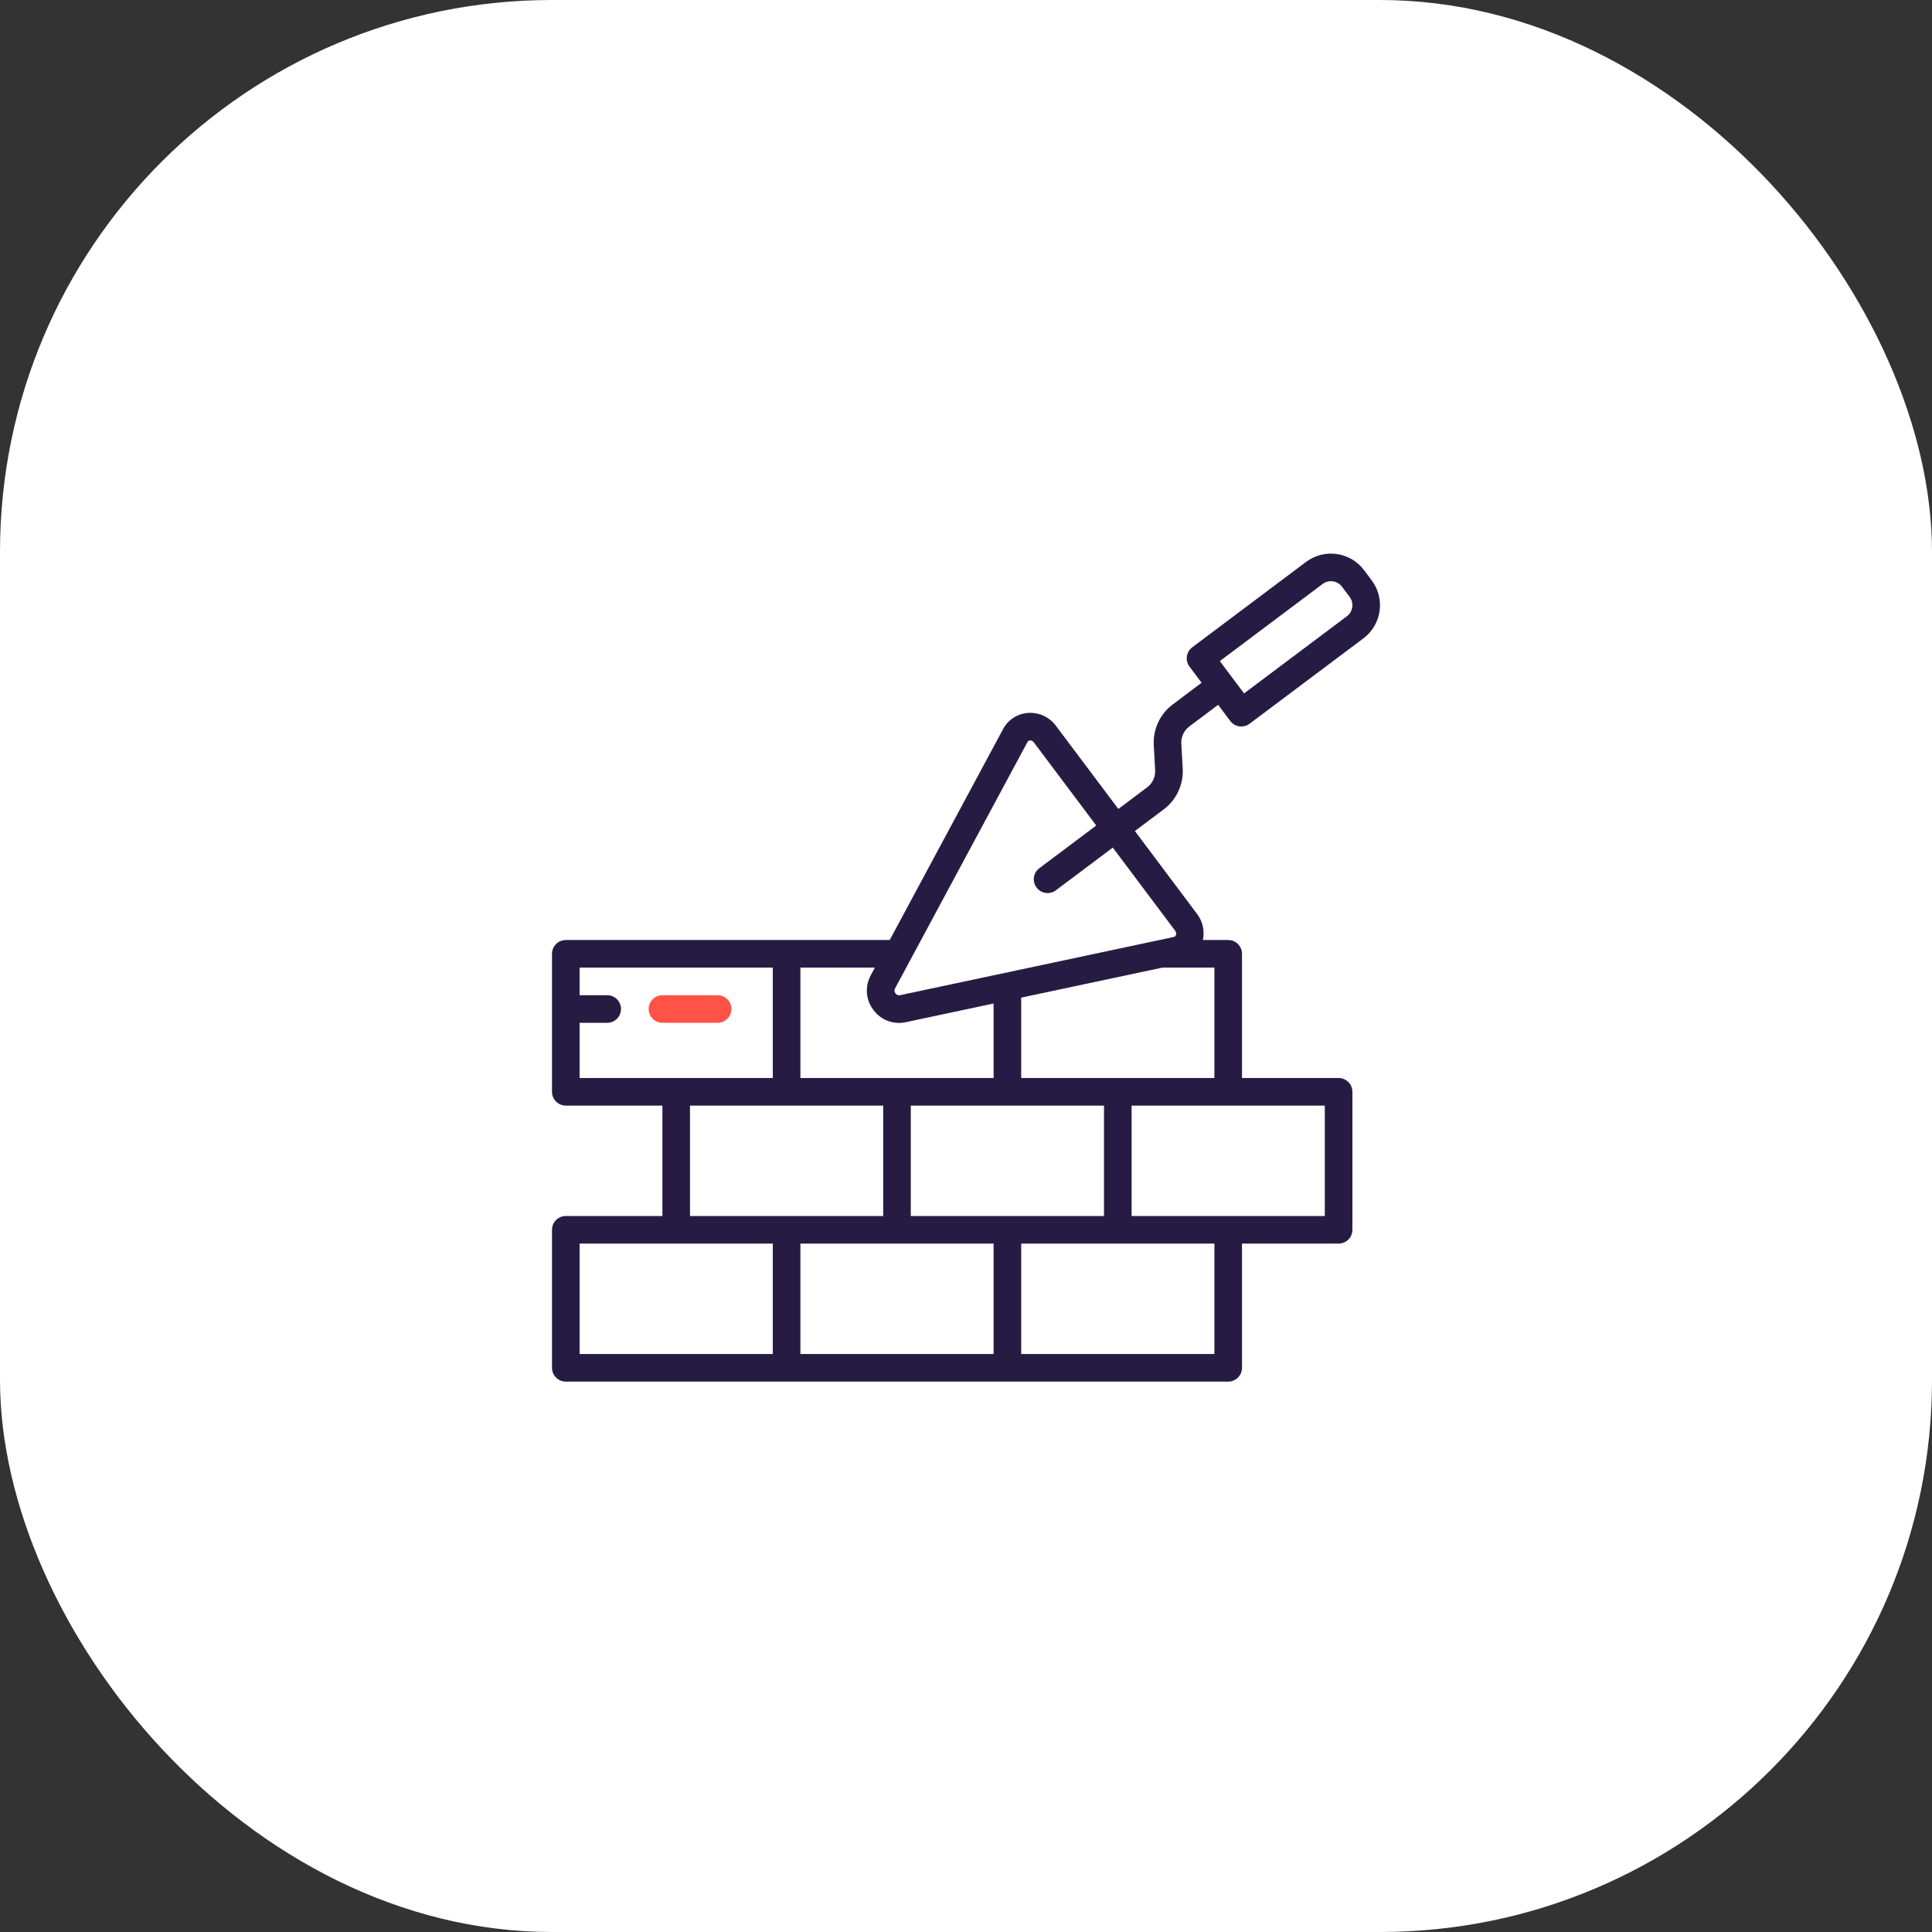
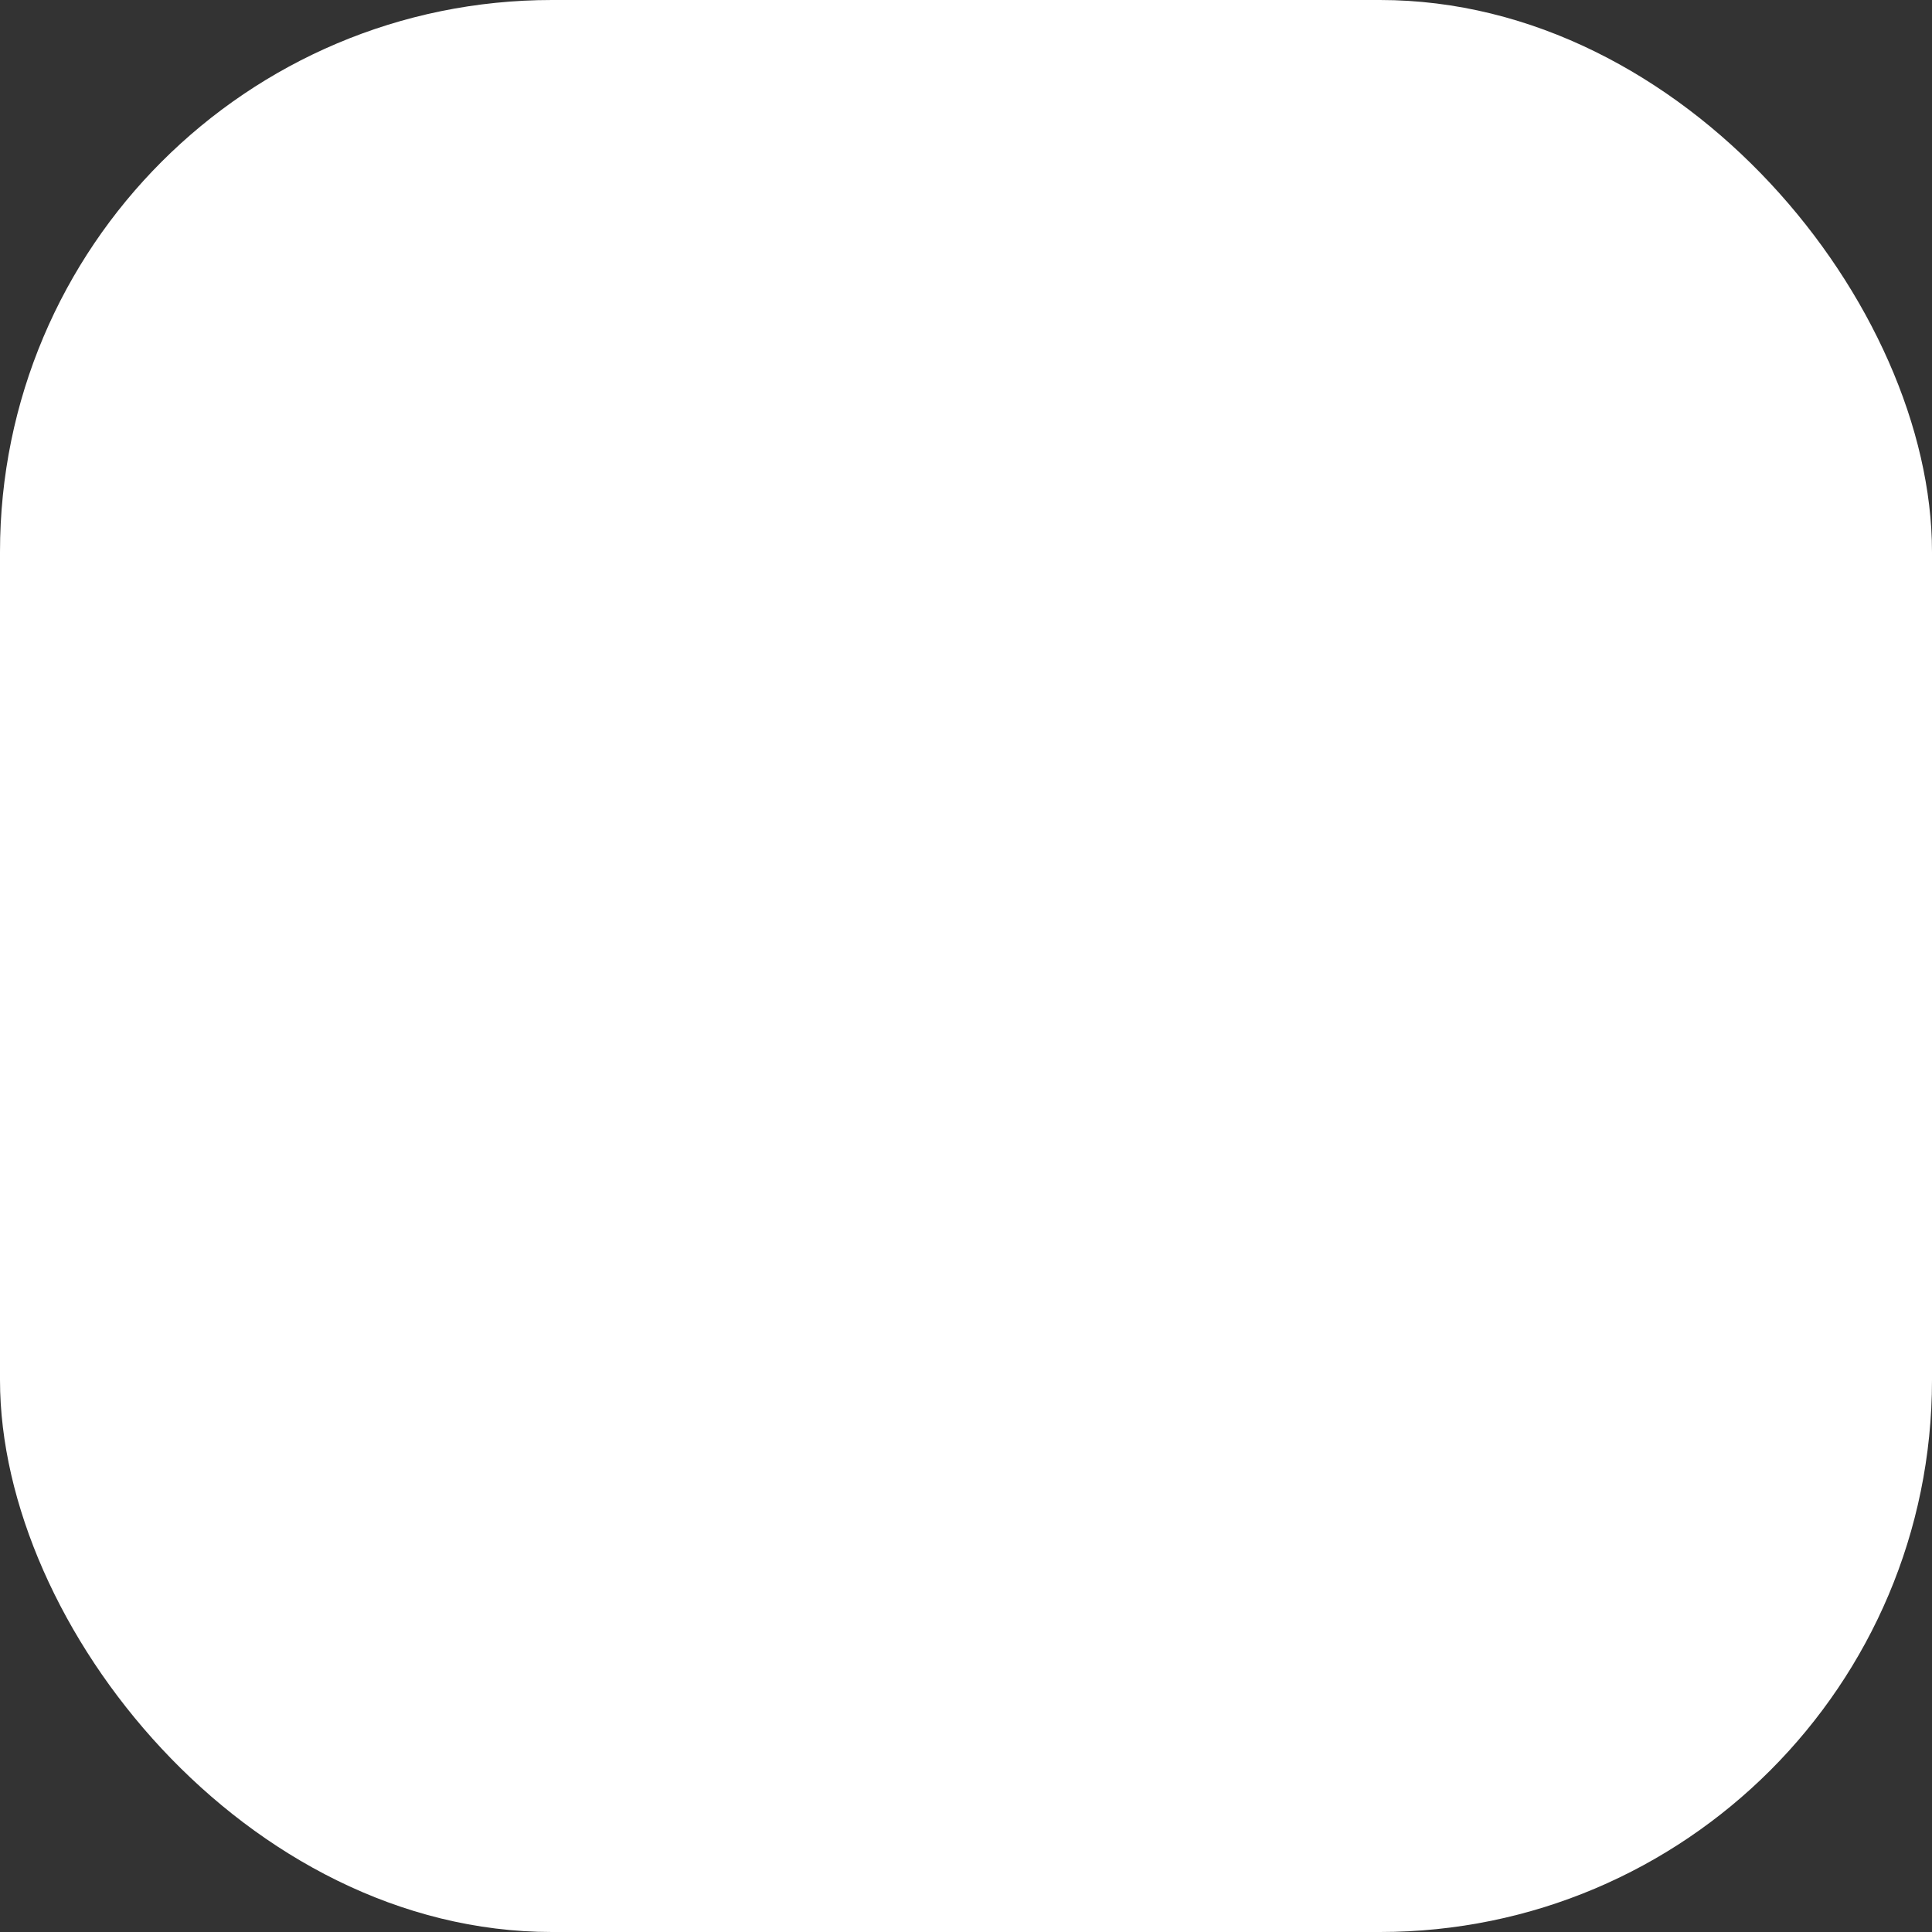
<svg xmlns="http://www.w3.org/2000/svg" width="112" height="112" viewBox="0 0 112 112" fill="none">
  <rect x="0" y="0" width="112" height="112" fill="#333333" stroke="none" />
  <rect width="112" height="112" rx="32" fill="white" />
-   <path d="M32.8 80.093H71.2C71.642 80.093 72 79.734 72 79.293V72.093H77.6C78.042 72.093 78.4 71.735 78.4 71.293V63.293C78.4 62.851 78.042 62.493 77.6 62.493H72V55.293C72 54.851 71.642 54.493 71.2 54.493H69.732C69.845 53.97 69.725 53.423 69.405 52.995L65.79 48.176L67.459 46.924C68.201 46.369 68.615 45.479 68.563 44.554L68.482 43.113C68.46 42.722 68.635 42.347 68.949 42.112L70.617 40.86L71.32 41.796C71.447 41.966 71.636 42.078 71.846 42.108C71.884 42.114 71.921 42.116 71.96 42.116C72.133 42.116 72.301 42.06 72.44 41.956L79.04 37.005C80.1 36.209 80.315 34.705 79.52 33.645L79.076 33.052C78.279 31.993 76.776 31.779 75.716 32.573L69.116 37.524C68.762 37.789 68.69 38.291 68.956 38.644L69.658 39.58L67.989 40.833C67.247 41.388 66.833 42.277 66.885 43.202L66.965 44.643C66.987 45.034 66.812 45.41 66.499 45.644L64.831 46.896L61.215 42.078C60.837 41.565 60.222 41.283 59.587 41.329C58.981 41.373 58.439 41.725 58.152 42.261L51.578 54.493H32.8C32.358 54.493 32 54.851 32 55.293V63.293C32 63.735 32.358 64.093 32.8 64.093H38.4V70.493H32.8C32.358 70.493 32 70.851 32 71.293V79.293C32 79.734 32.358 80.093 32.8 80.093ZM76.676 33.852C77.029 33.587 77.53 33.659 77.796 34.012L78.24 34.605C78.505 34.959 78.433 35.46 78.08 35.725L72.119 40.197L70.715 38.324L76.676 33.852ZM46.4 72.093H57.6V78.493H46.4V72.093ZM52.8 64.093H64V70.493H52.8V64.093ZM70.4 78.493H59.2V72.093H70.4V78.493ZM76.8 70.493H65.6V64.093H76.8V70.493ZM70.4 62.493H59.2V57.834L67.388 56.093H70.4V62.493ZM59.562 43.019C59.589 42.963 59.645 42.927 59.708 42.925L59.723 42.924C59.808 42.926 59.887 42.968 59.935 43.038L63.55 47.856L60.25 50.332C59.896 50.597 59.824 51.099 60.09 51.452C60.355 51.806 60.856 51.877 61.21 51.612L64.51 49.136L68.125 53.955C68.183 54.025 68.199 54.12 68.169 54.206C68.15 54.265 68.1 54.308 68.038 54.319L52.167 57.694C52.068 57.71 51.969 57.668 51.913 57.586C51.849 57.509 51.836 57.402 51.88 57.312L59.562 43.019ZM50.633 58.546C51.059 59.132 51.791 59.411 52.5 59.259L57.6 58.175V62.493H46.4V56.093H50.718L50.47 56.554C50.127 57.192 50.192 57.972 50.633 58.546ZM33.6 59.293H35.2C35.642 59.293 36 58.935 36 58.493C36 58.051 35.642 57.693 35.2 57.693H33.6V56.093H44.8V62.493H33.6V59.293ZM40 64.093H51.2V70.493H40V64.093ZM33.6 72.093H44.8V78.493H33.6V72.093Z" fill="#261C43" />
-   <path d="M42.401 58.493C42.401 58.051 42.043 57.693 41.601 57.693H38.401C37.96 57.693 37.602 58.051 37.602 58.493C37.602 58.935 37.96 59.293 38.401 59.293H41.601C42.043 59.293 42.401 58.935 42.401 58.493Z" fill="#FF5348" />
</svg>